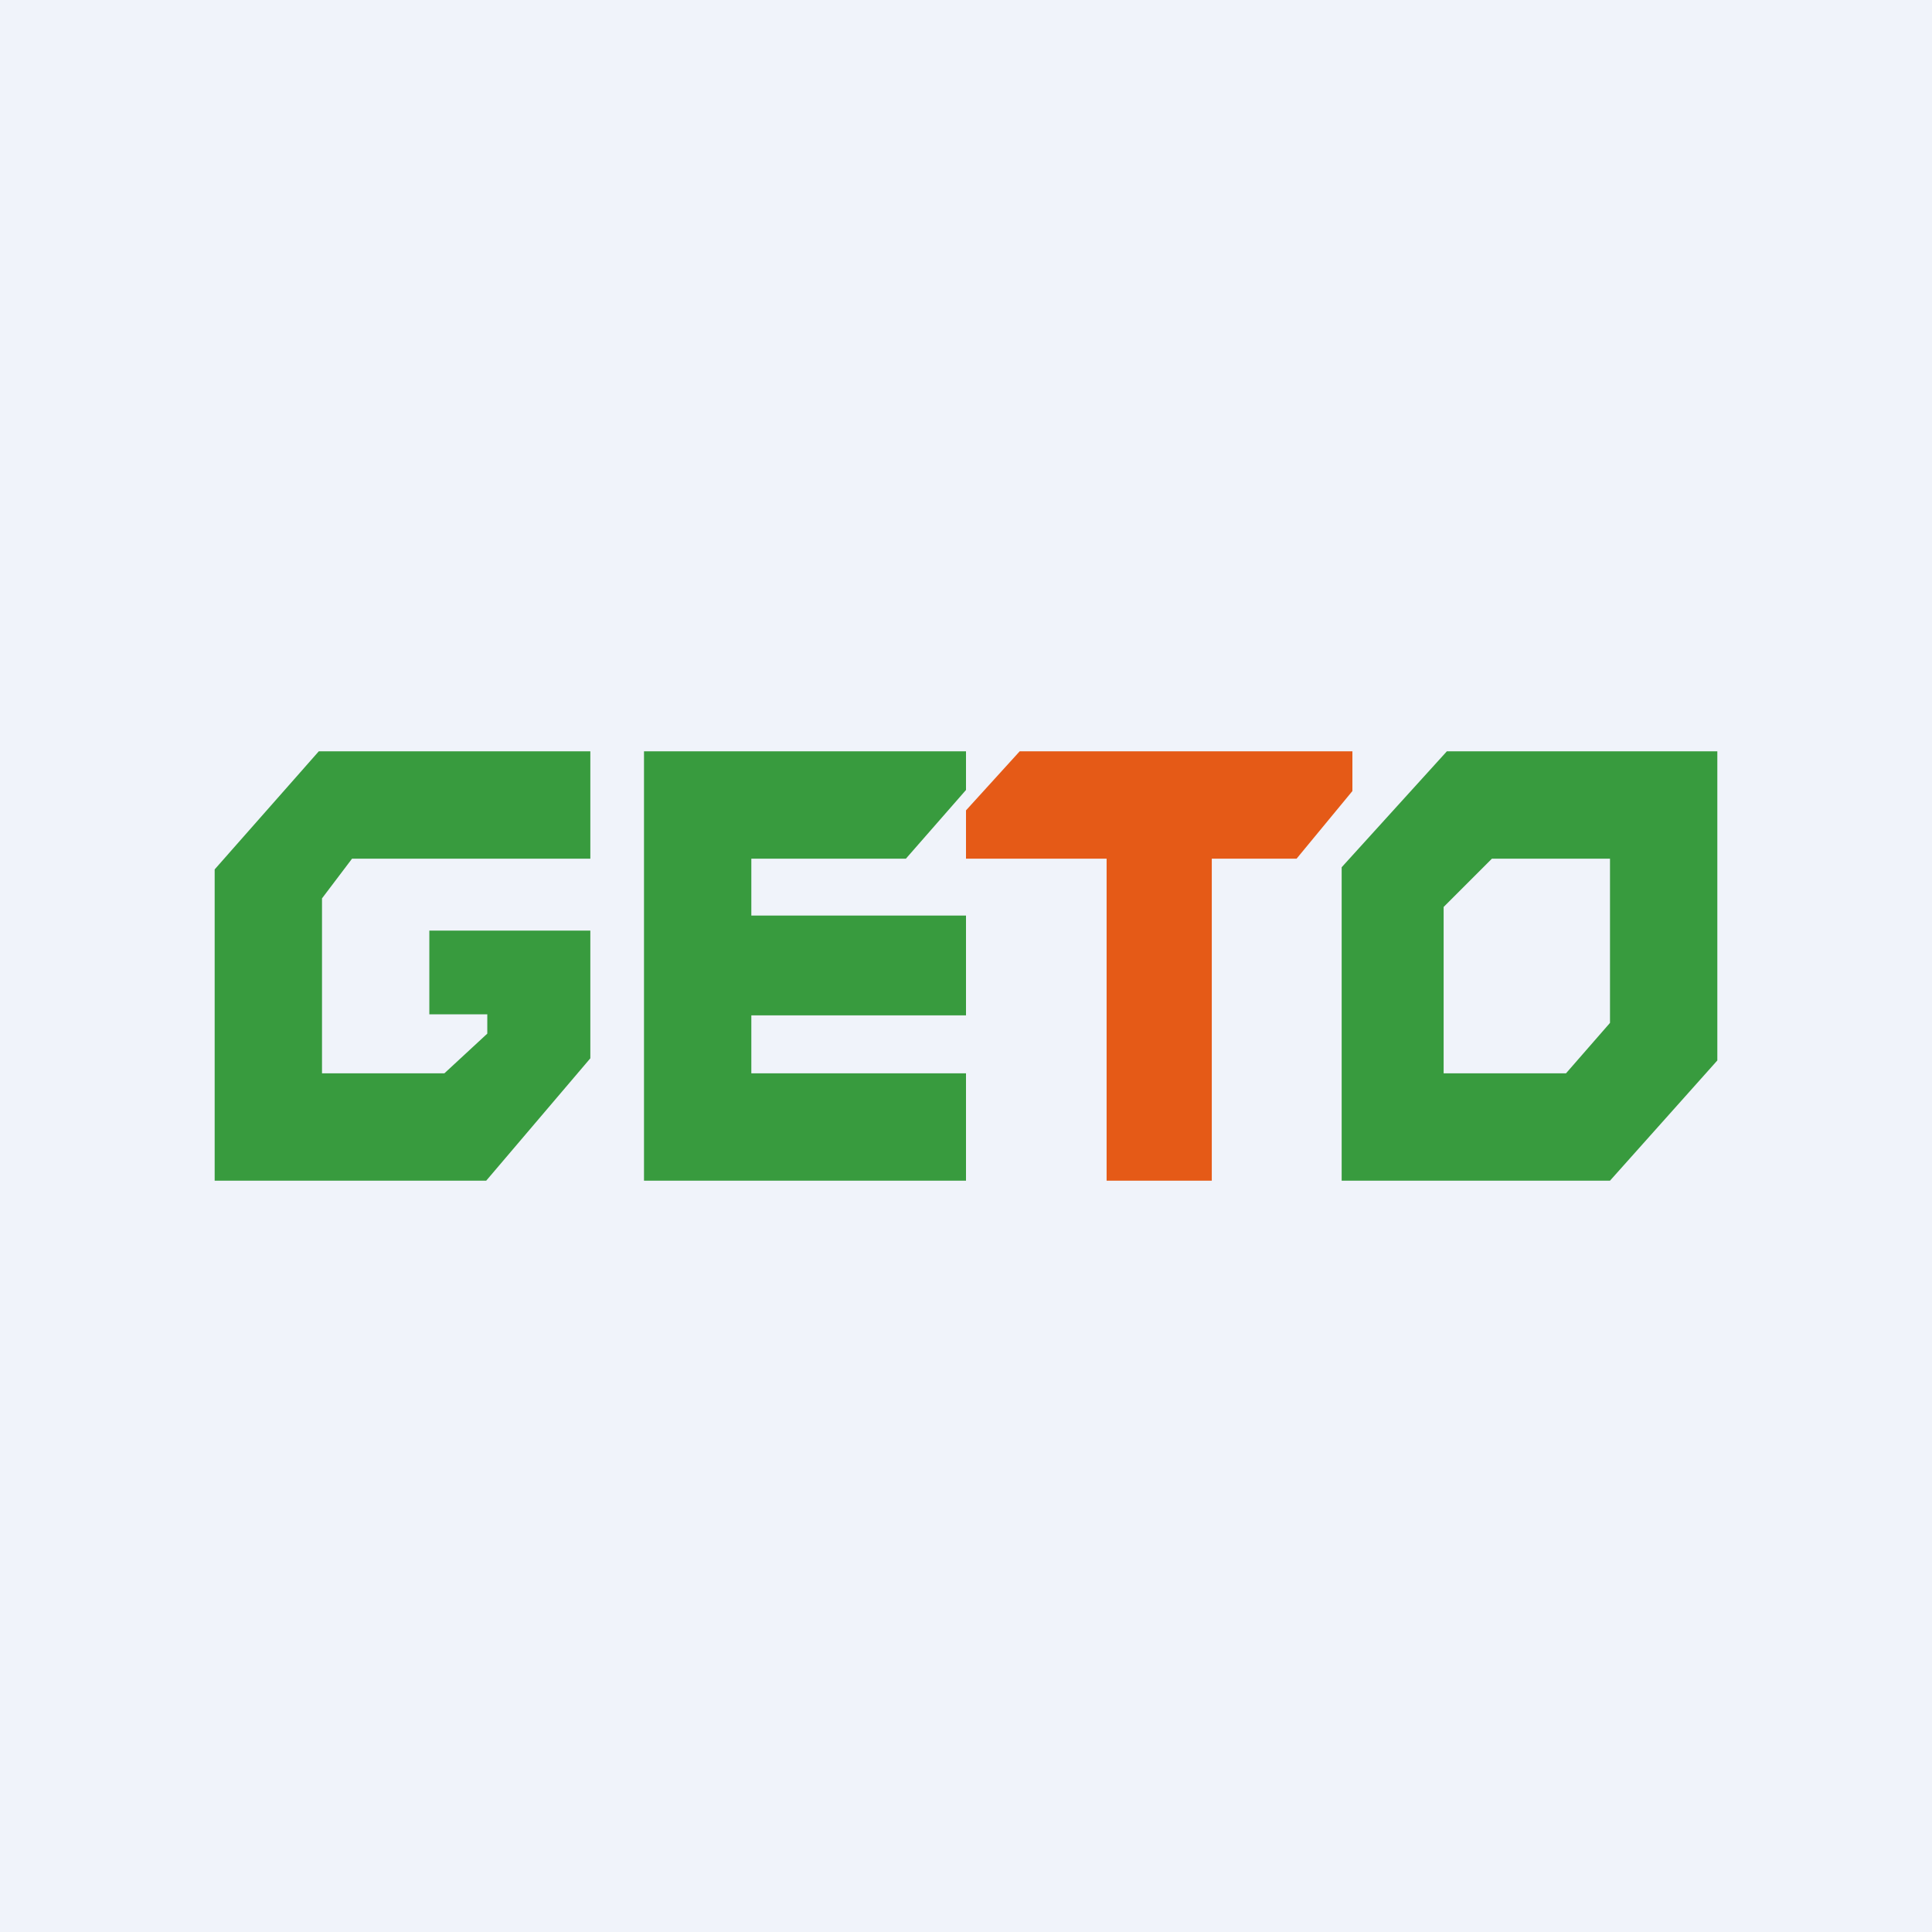
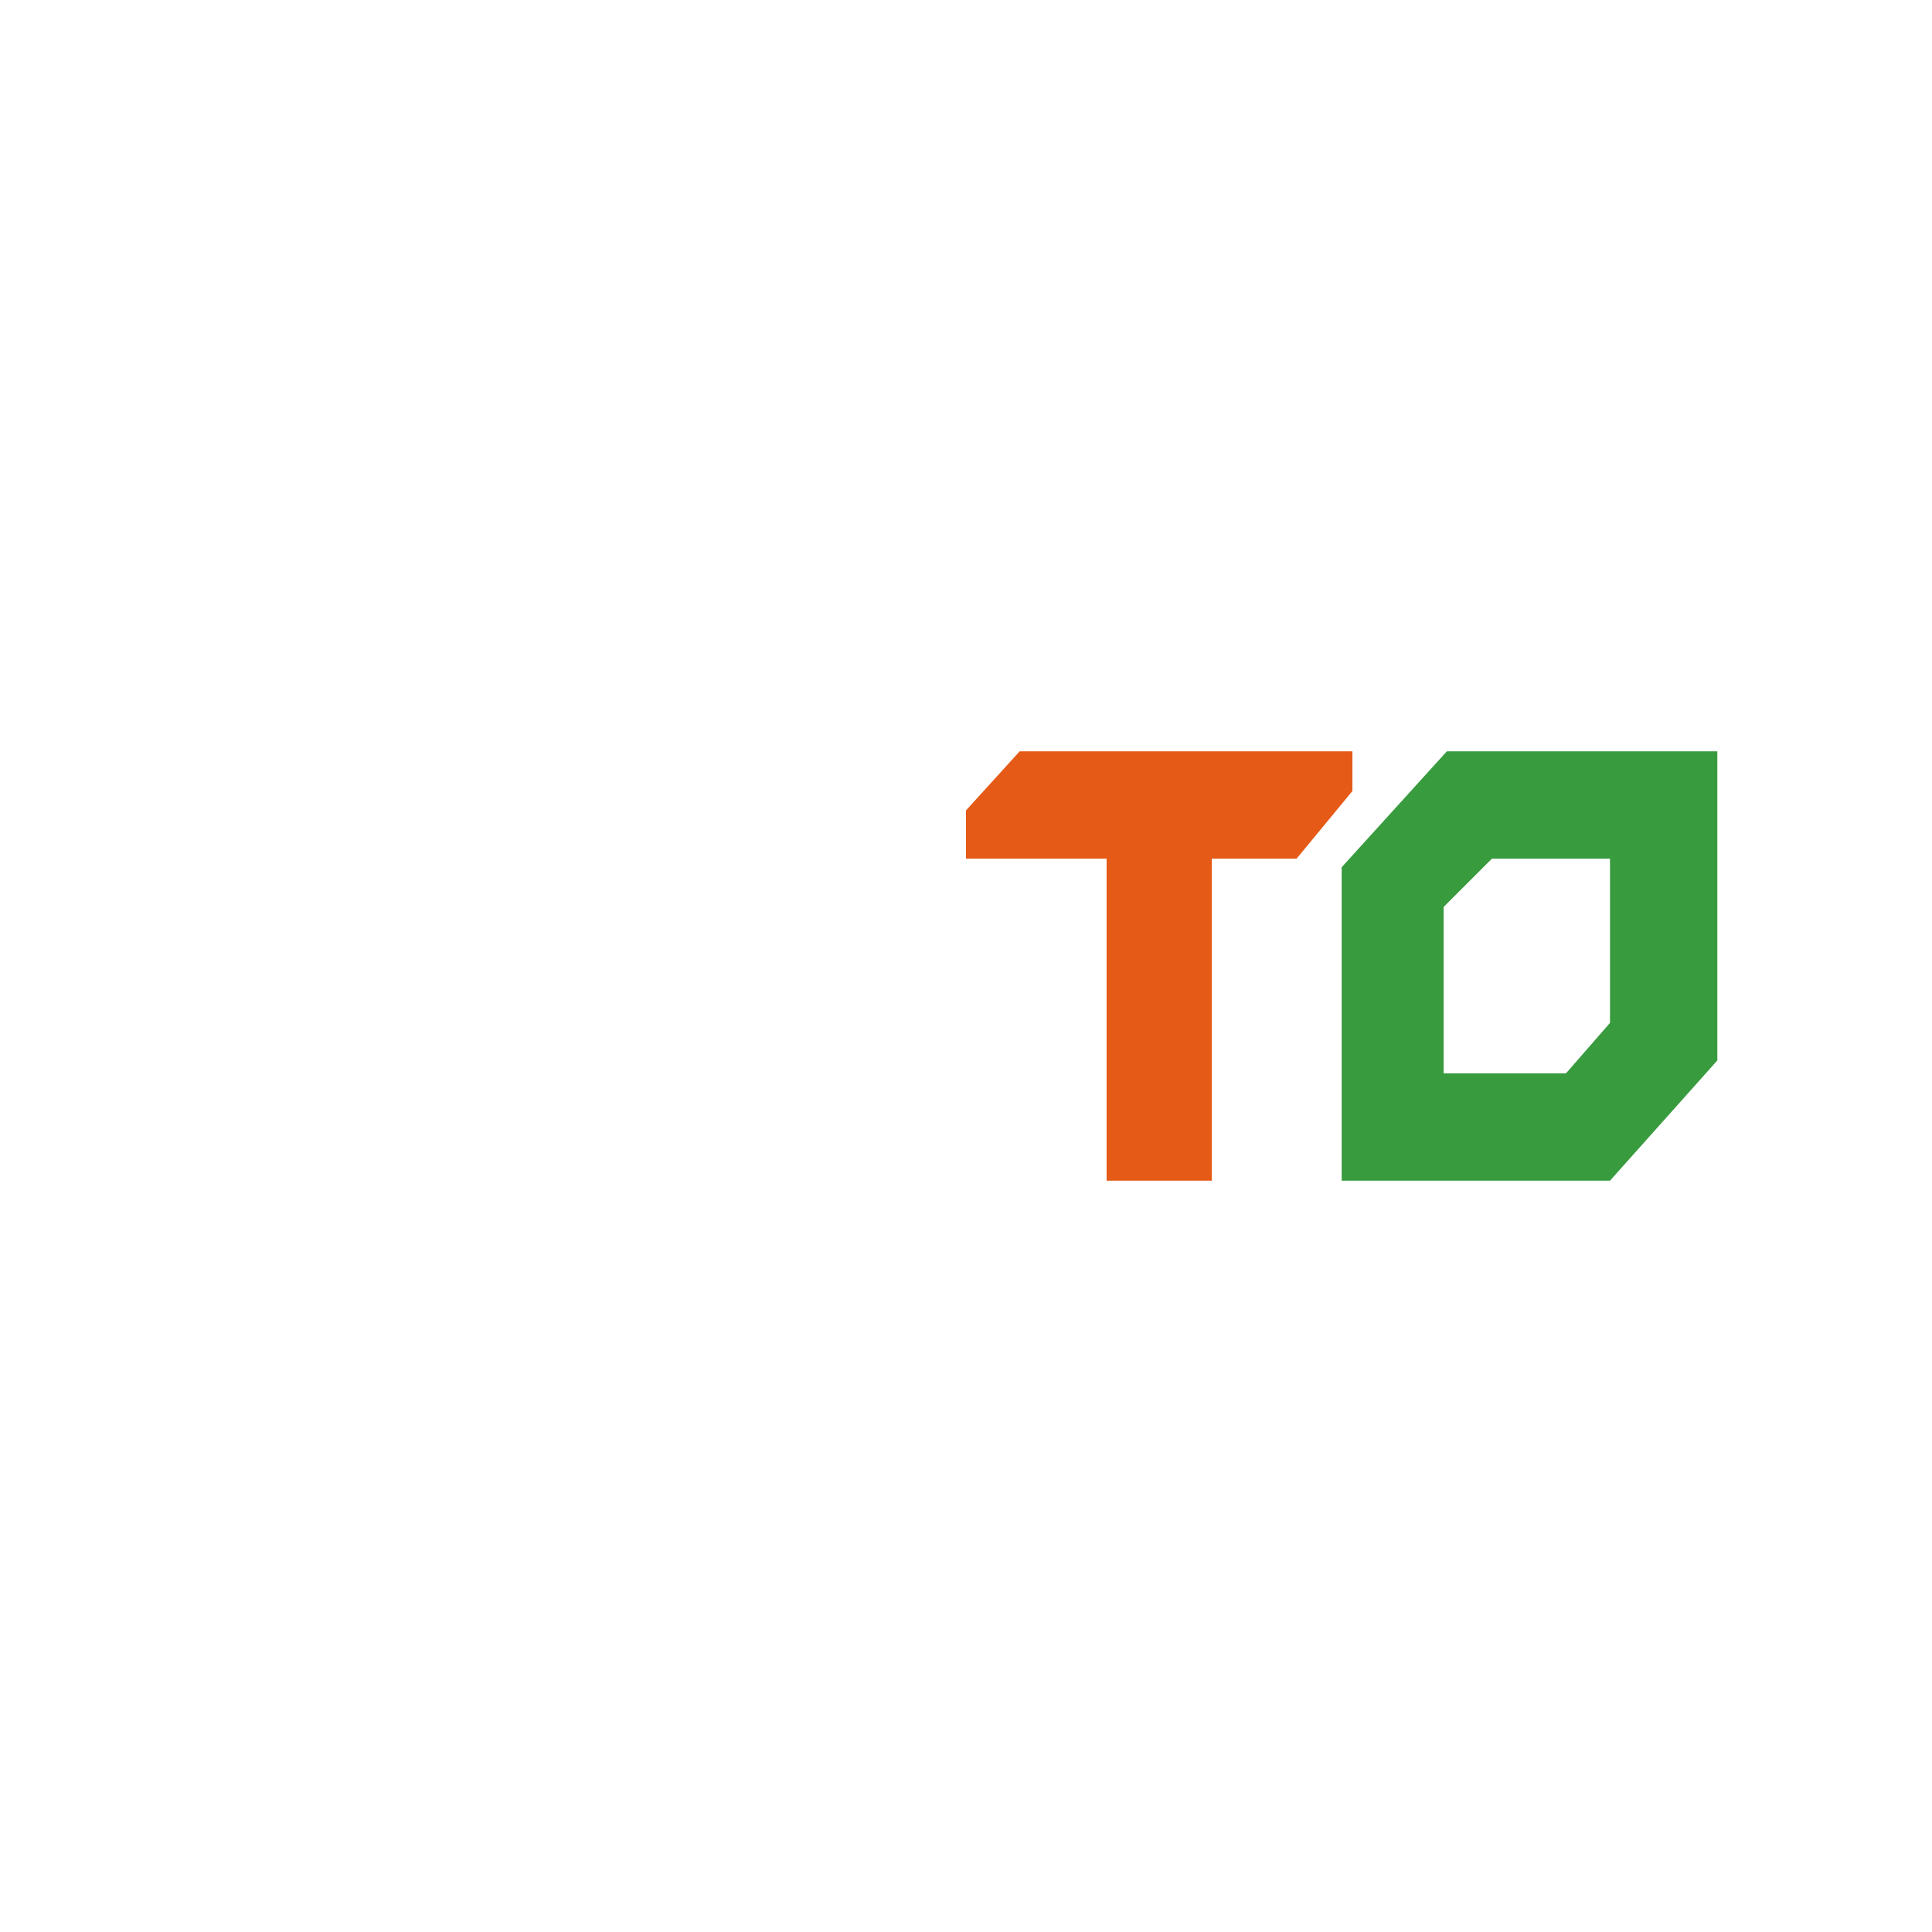
<svg xmlns="http://www.w3.org/2000/svg" width="18" height="18" viewBox="0 0 18 18">
-   <path fill="#F0F3FA" d="M0 0h18v18H0z" />
-   <path d="M2.97 7H5.5v1H3.28L3 8.37V10h1.14l.4-.37v-.18H4v-.78h1.5v1.19L4.53 11H2V8.1L2.97 7ZM6 7h3v.36L8.44 8H7v.53h2v.93H7V10h2v1H6V7Z" fill="#389B3E" />
  <path d="M9 7.55V8h1.31v3h.98V8h.79l.52-.63V7H9.5l-.5.55Z" fill="#E55A17" />
  <path fill-rule="evenodd" d="M12.5 11V8.08L13.48 7H16v2.88L15 11h-2.5Zm.95-1V8.45L13.9 8H15v1.53l-.41.47h-1.14Z" fill="#389B3E" />
</svg>